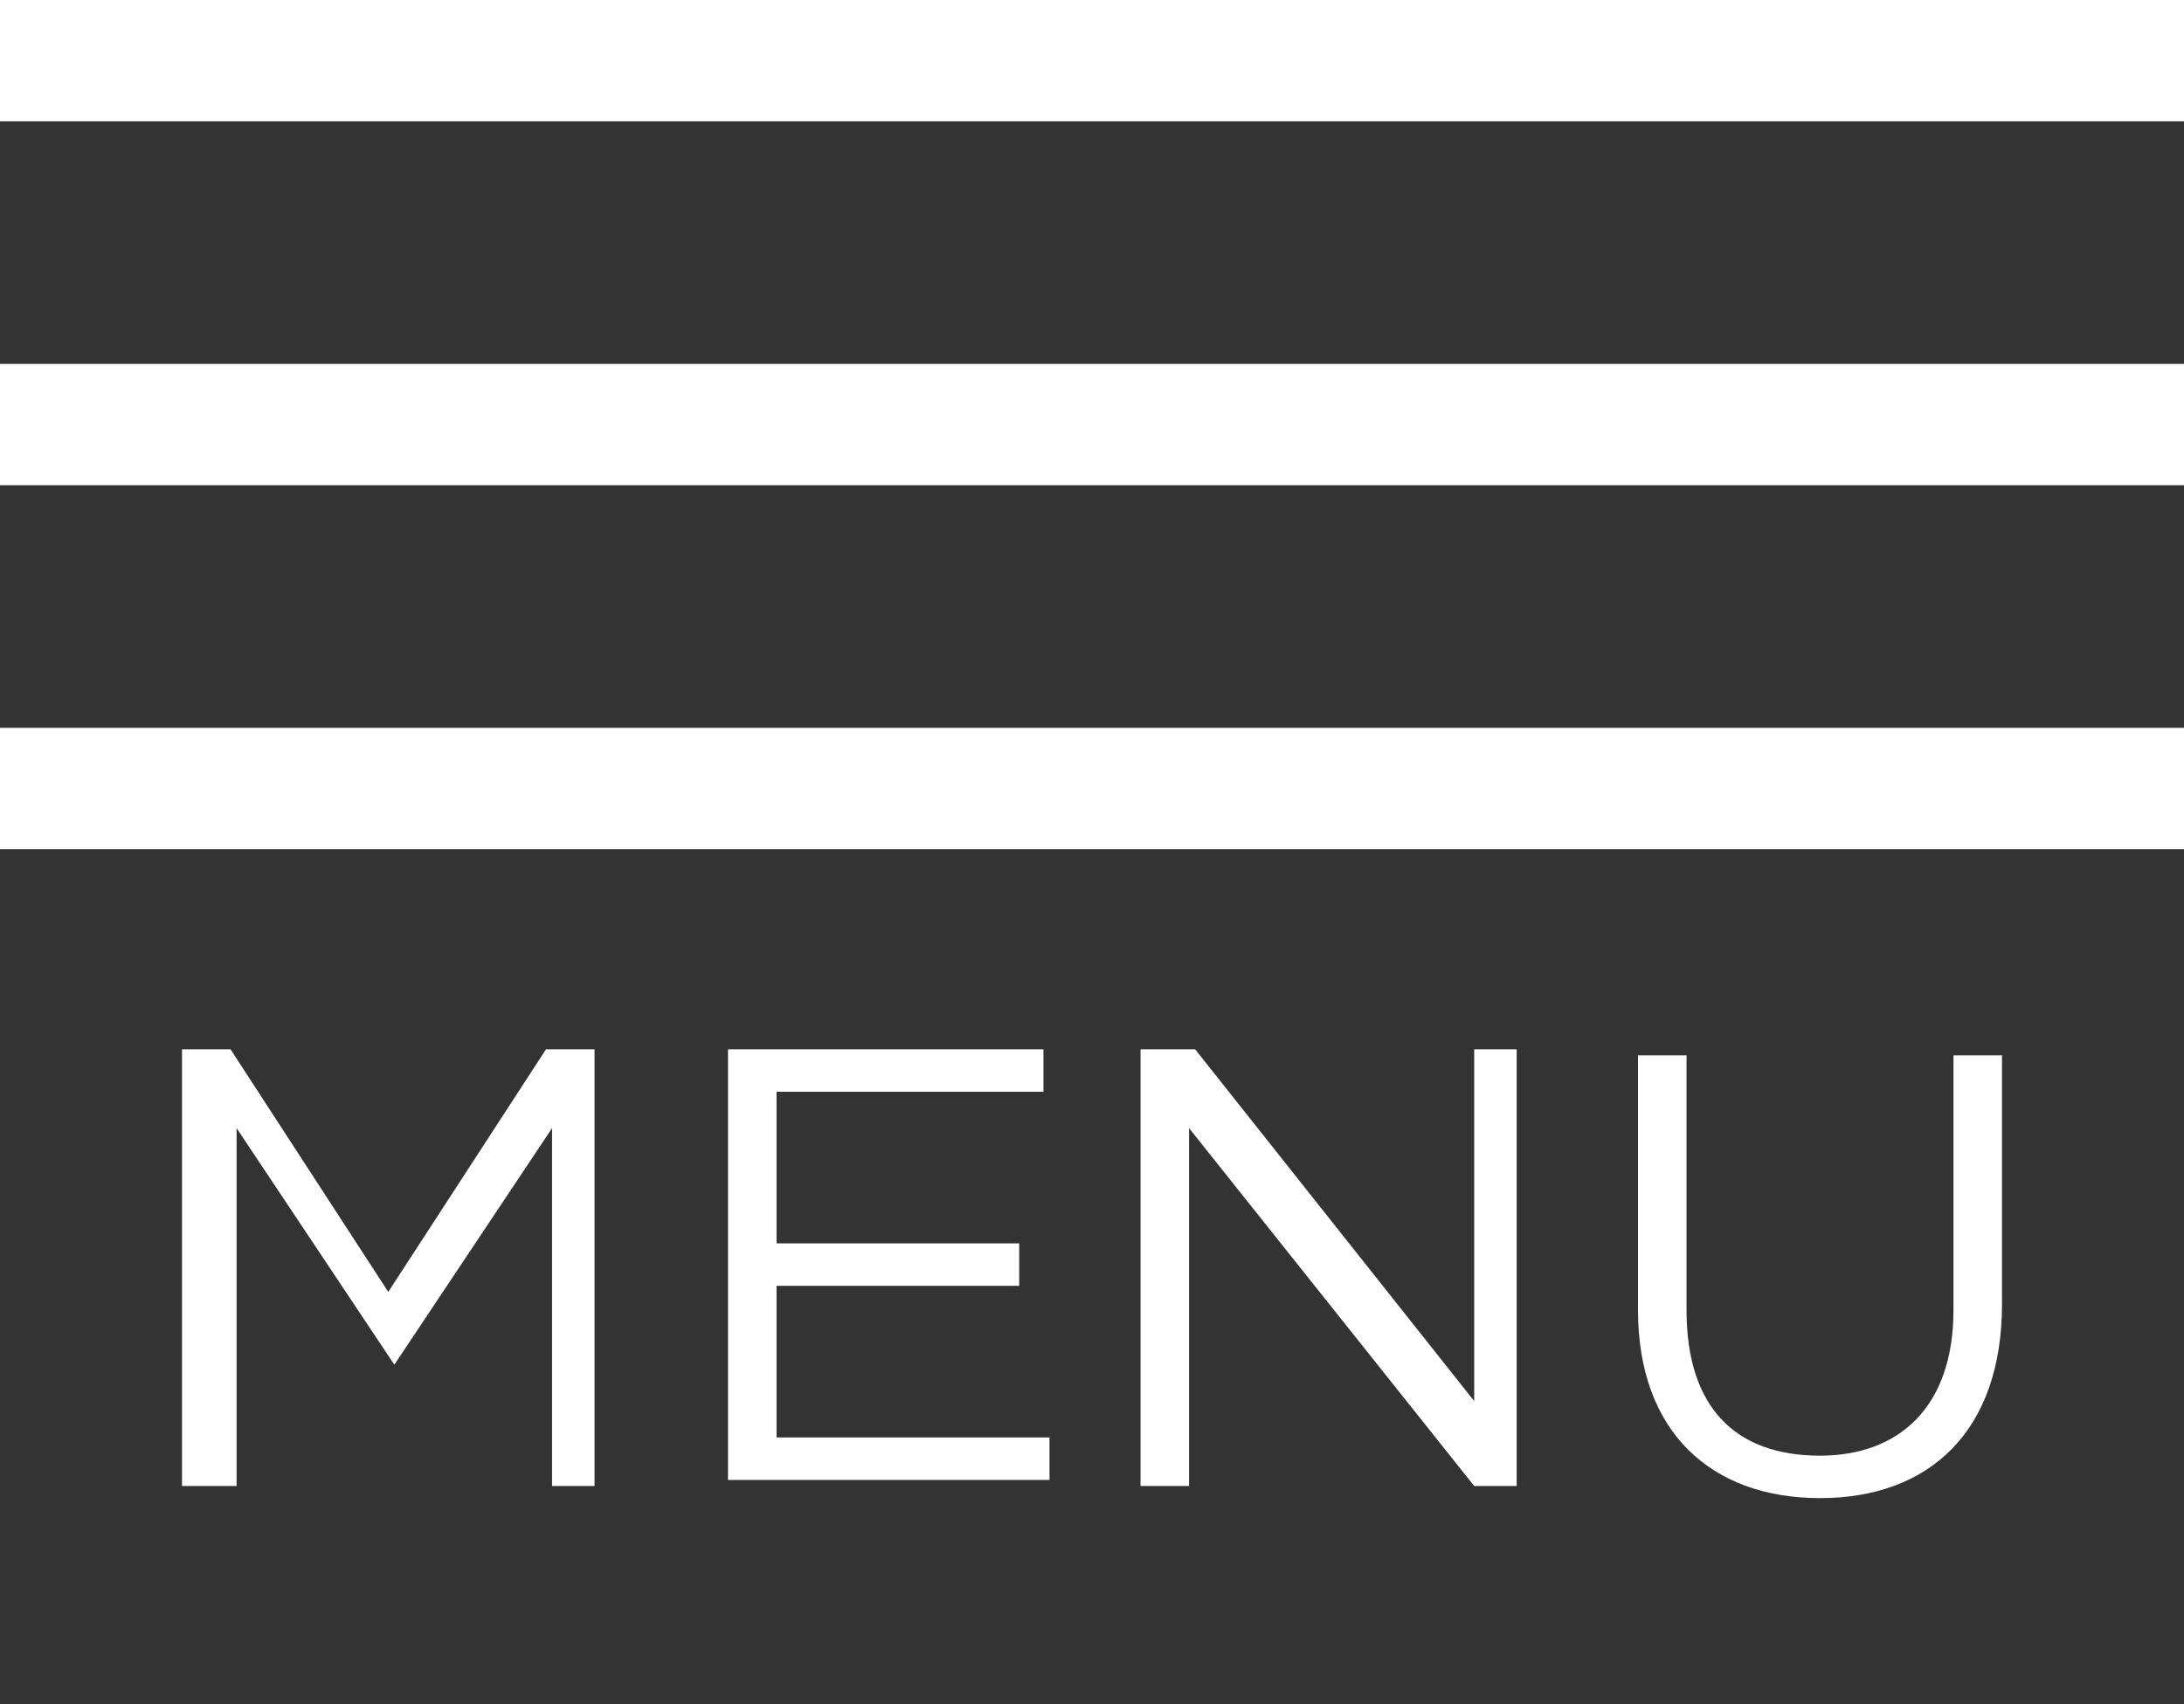
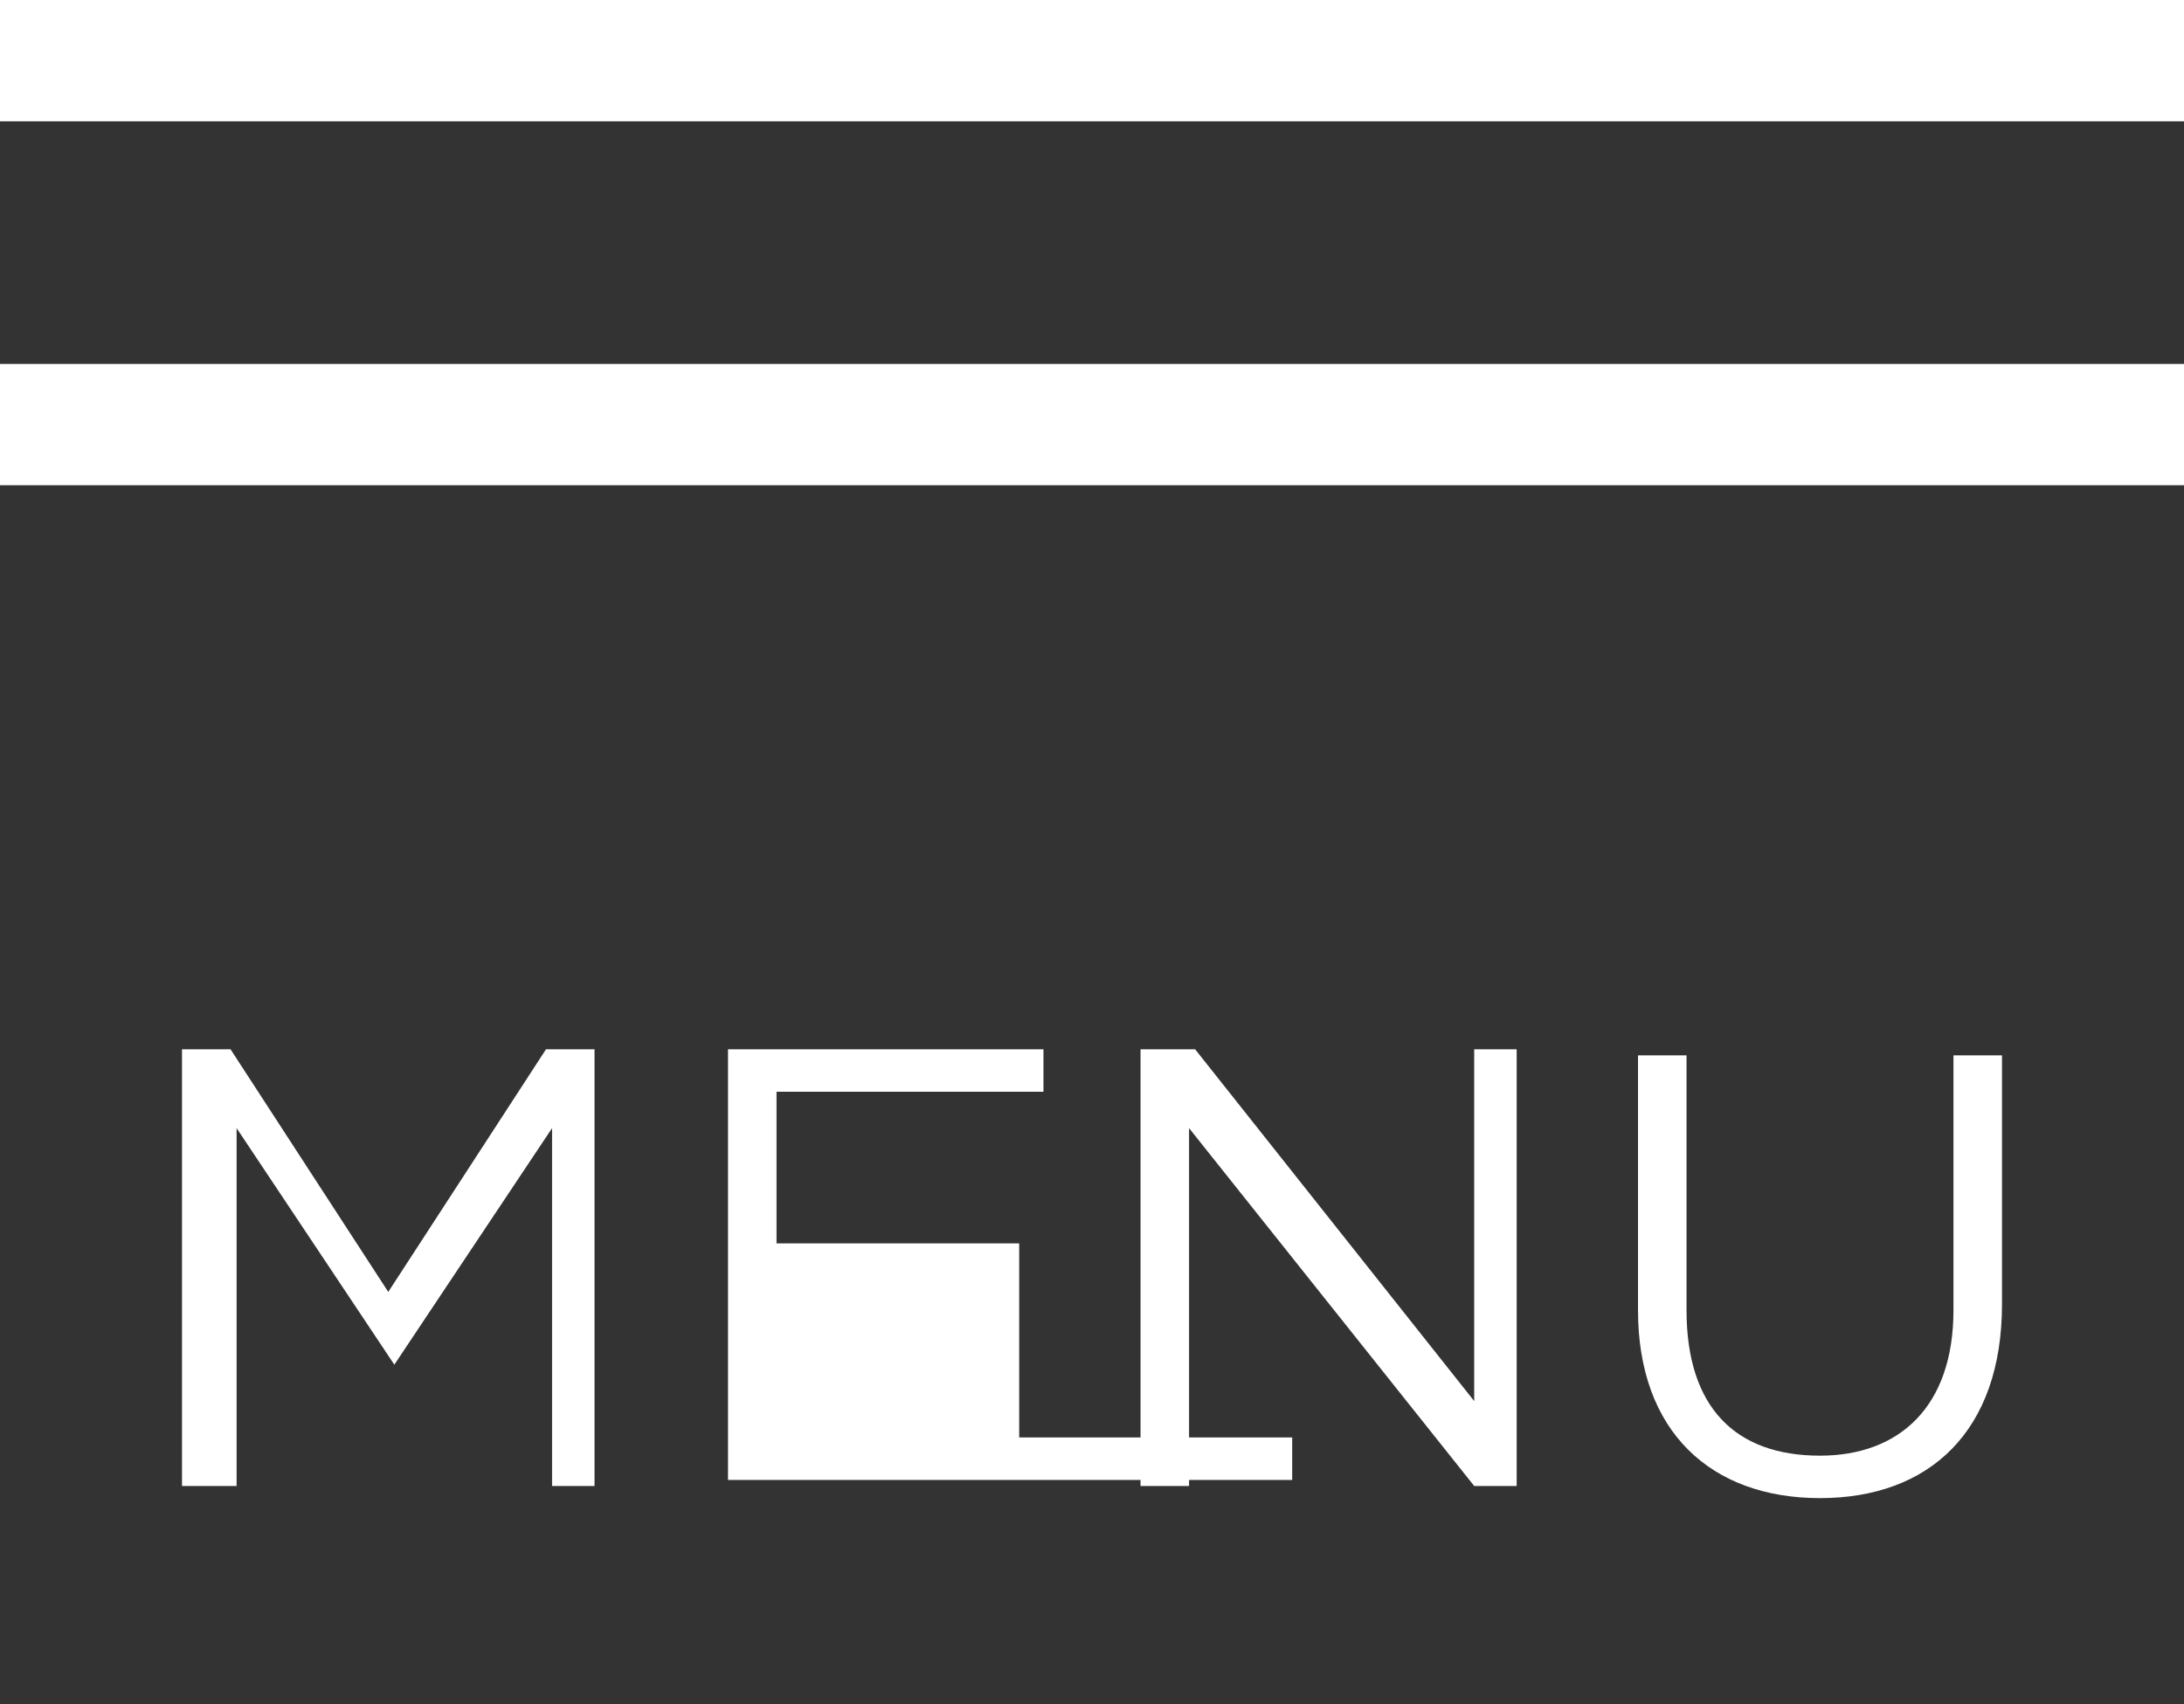
<svg xmlns="http://www.w3.org/2000/svg" version="1.1" id="Слой_1" x="0px" y="0px" viewBox="0 0 36 28.1" style="enable-background:new 0 0 36 28.1;" xml:space="preserve">
  <rect x="0" y="0" width="36" height="28.1" fill="#333333" stroke="none" />
  <style type="text/css">
	.st0{fill:#FFFFFF;}
</style>
  <title>Hum-Open-Wht</title>
  <rect class="st0" width="36" height="2" />
-   <rect y="12" class="st0" width="36" height="2" />
  <rect y="6" class="st0" width="36" height="2" />
  <g>
    <path class="st0" d="M3,17.3h0.8l2.6,4l2.6-4h0.8v7.2H9.1v-5.9l-2.6,3.9h0l-2.6-3.9v5.9H3V17.3z" />
-     <path class="st0" d="M12,17.3h5.2v0.7h-4.4v2.5h4v0.7h-4v2.5h4.5v0.7H12V17.3z" />
+     <path class="st0" d="M12,17.3h5.2v0.7h-4.4v2.5h4v0.7v2.5h4.5v0.7H12V17.3z" />
    <path class="st0" d="M18.9,17.3h0.8l4.6,5.8v-5.8H25v7.2h-0.7l-4.7-5.9v5.9h-0.8V17.3z" />
    <path class="st0" d="M27,21.6v-4.2h0.8v4.2c0,1.6,0.8,2.4,2.2,2.4c1.3,0,2.2-0.8,2.2-2.4v-4.2H33v4.1c0,2.1-1.2,3.2-3,3.2   C28.2,24.7,27,23.6,27,21.6z" />
  </g>
</svg>